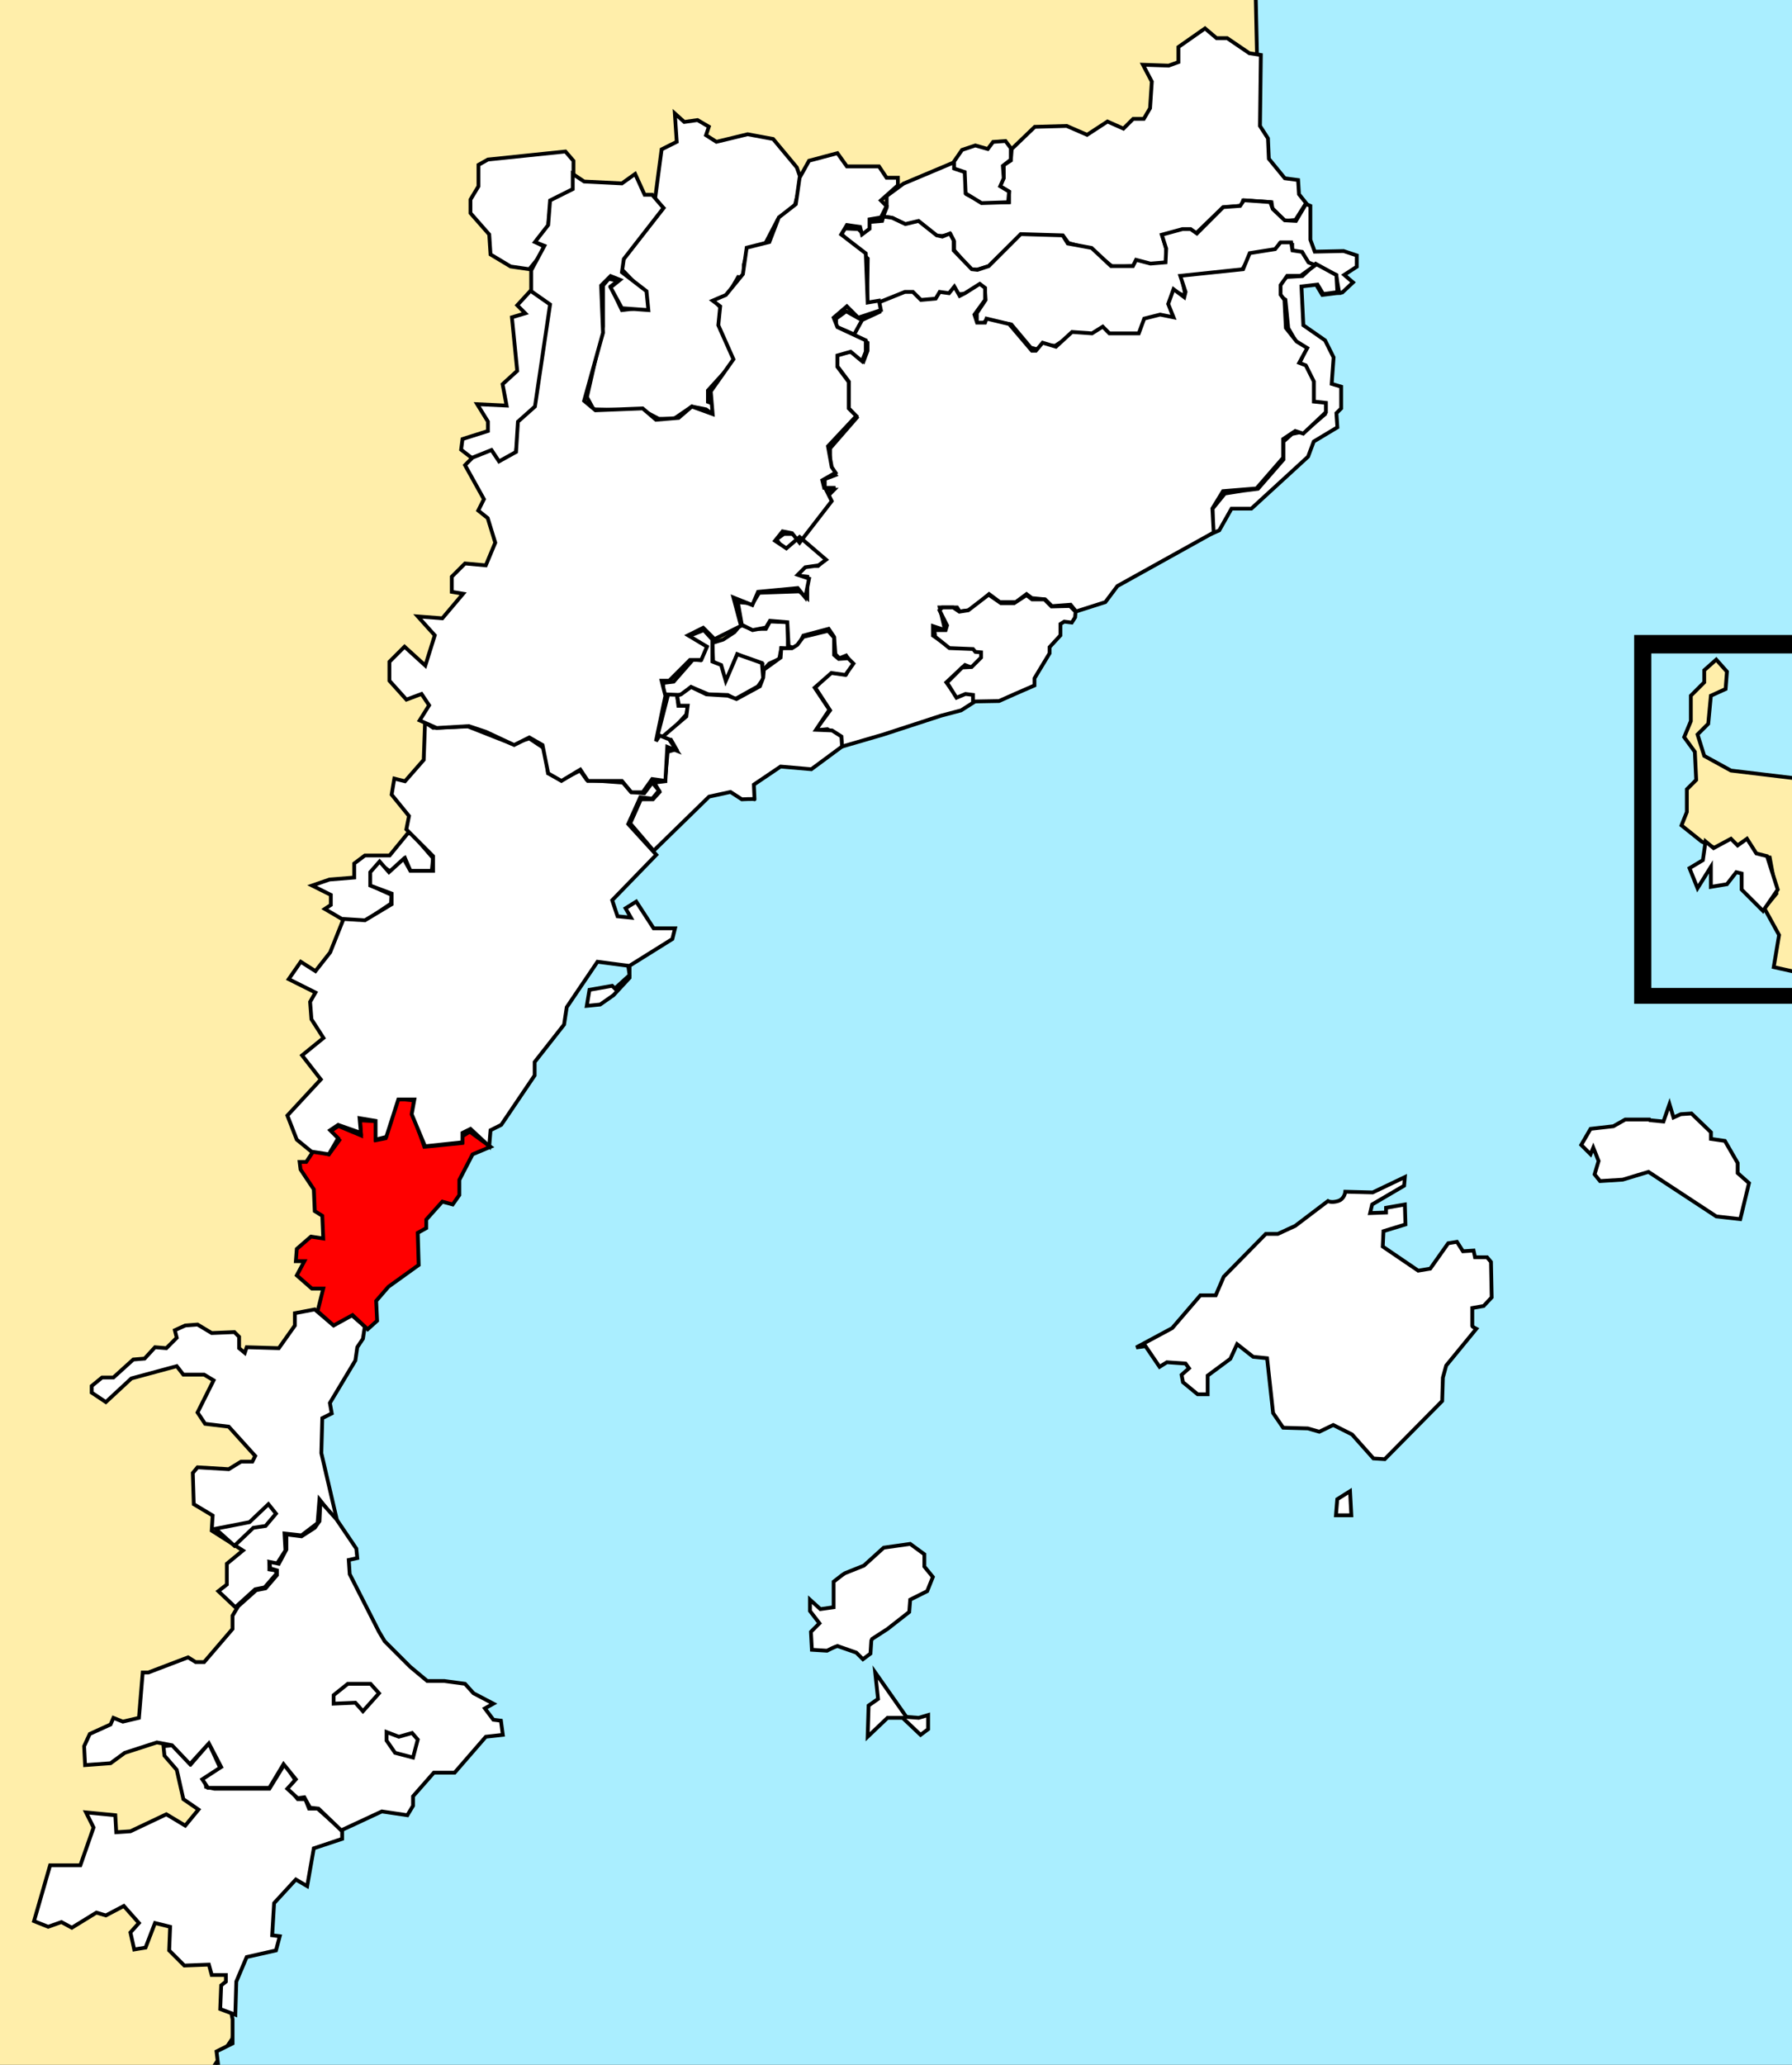
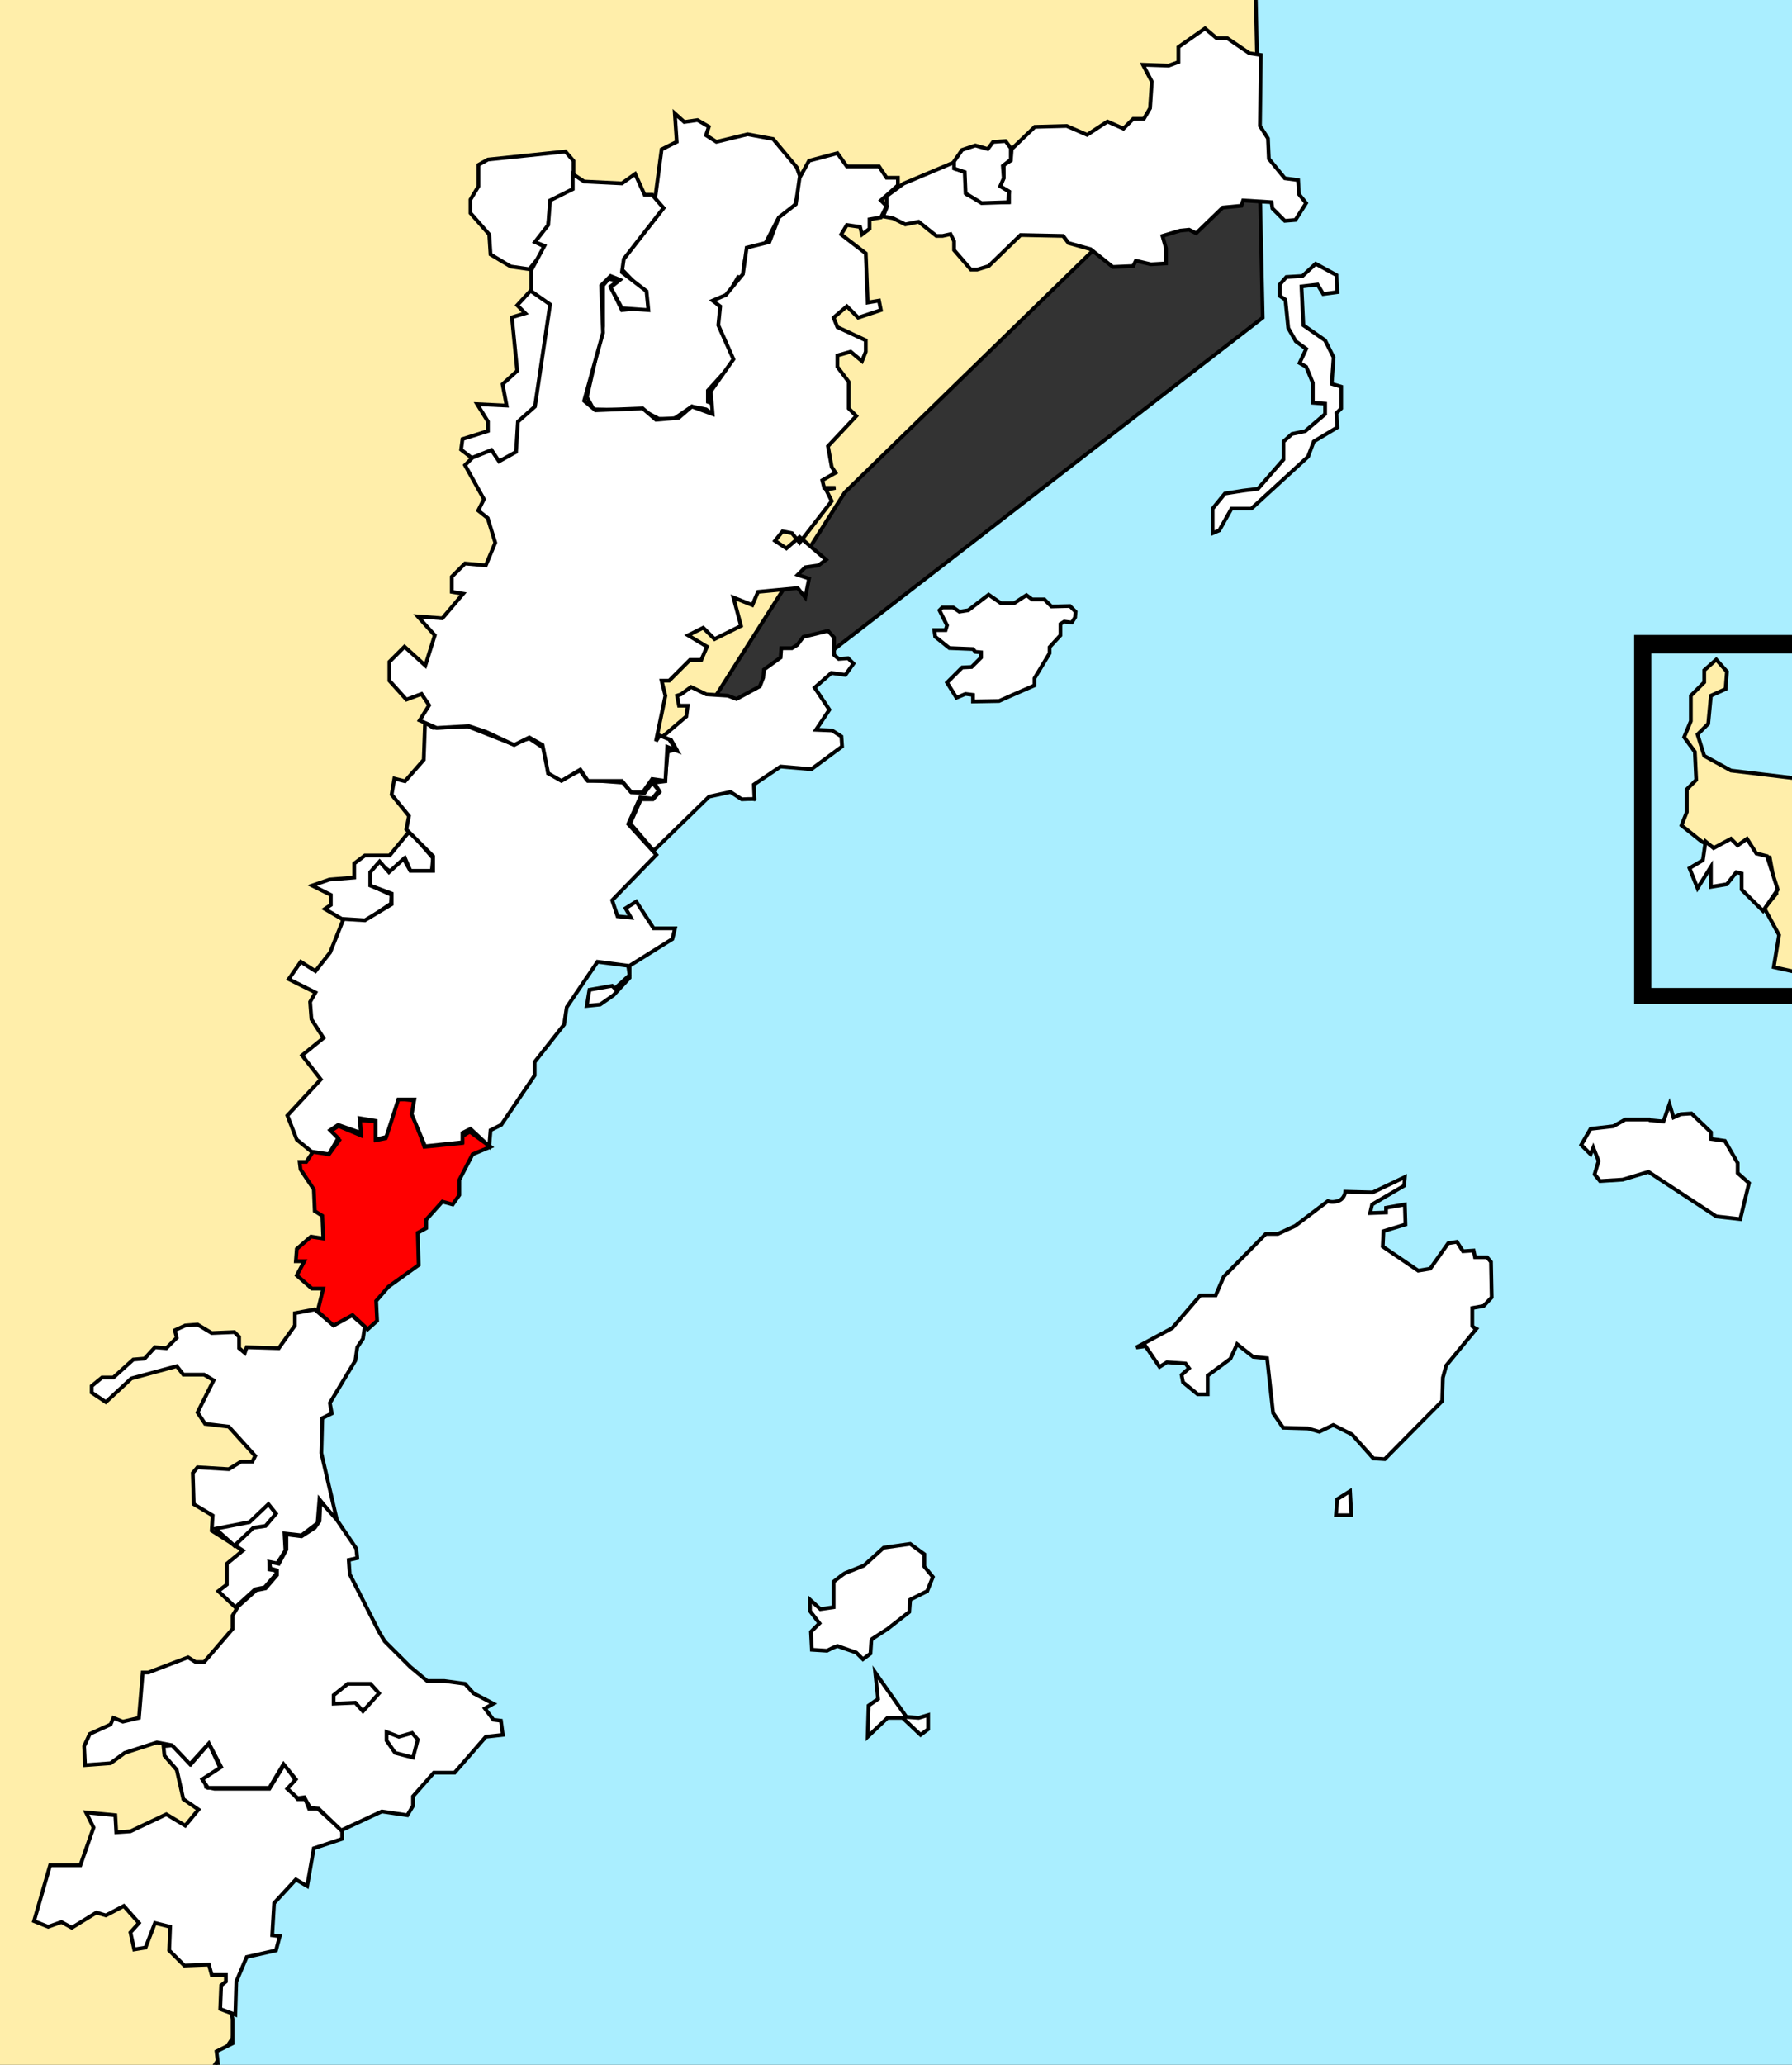
<svg xmlns="http://www.w3.org/2000/svg" xmlns:ns1="http://www.inkscape.org/namespaces/inkscape" xmlns:ns2="http://sodipodi.sourceforge.net/DTD/sodipodi-0.dtd" id="svg2985" version="1.1" ns1:version="0.48.1 " width="474" height="546" ns2:docname="Mallorquí de Tàrbena i la Vall de la Gallinera.svg">
  <rect width="100%" height="100%" fill="#333333" stroke="none" />
  <defs id="defs2989" />
  <ns2:namedview pagecolor="#ffffff" bordercolor="#666666" borderopacity="1" objecttolerance="10" gridtolerance="10" guidetolerance="10" ns1:pageopacity="0" ns1:pageshadow="2" ns1:window-width="1024" ns1:window-height="538" id="namedview2987" showgrid="false" ns1:zoom="1" ns1:cx="208.52052" ns1:cy="123.70229" ns1:window-x="-8" ns1:window-y="-8" ns1:window-maximized="1" ns1:current-layer="svg2985" />
  <path style="fill:#ffeeaa;stroke:#000000;stroke-width:1px;stroke-linecap:butt;stroke-linejoin:miter;stroke-opacity:1" d="M 56.5,546.5 61.5,539 62,530.5 71.5,441 76.368,362.152 223.446,130.221 333.754,22.741 l 0,-84.853 -424.264,50.912 62.225,602.455 z" id="path3029" ns1:connector-curvature="0" />
  <path style="fill:#aaeeff;stroke:#000000;stroke-width:1px;stroke-linecap:butt;stroke-linejoin:miter;stroke-opacity:1" d="M 332,-8 334,84 122,248 68,400 l -8,126 1.518,7.979 0,6.364 -4.243,2.121 2.121,17.678 L 508,578 504,-34 z" id="path3025" ns1:connector-curvature="0" />
  <path style="fill:#ffffff;stroke:#000000;stroke-width:1px;stroke-linecap:butt;stroke-linejoin:miter;stroke-opacity:1" d="m 333.51,14.541 -0.235,18.763 2.111,3.284 0.235,5.394 4.222,5.16 3.518,0.469 0.235,3.753 1.876,2.345 -2.814,4.456 -2.814,0.235 -3.284,-3.284 -0.235,-1.642 -7.505,-0.469 -0.469,1.407 -4.925,0.469 -7.036,6.802 -1.876,-0.938 -2.345,0.235 -4.691,1.407 0.938,3.284 0,3.987 -3.987,0.235 -3.987,-0.938 -0.704,1.407 -5.394,0.235 -5.863,-4.691 -5.863,-1.642 -1.407,-1.876 -11.258,-0.235 -8.443,8.209 -3.049,0.938 -1.642,0 -4.456,-5.16 0,-2.345 -0.938,-1.876 -2.111,0.469 -1.642,0 -4.691,-3.753 -3.518,0.704 -3.284,-1.642 -2.58,-0.469 0.938,-2.345 0,-3.049 4.456,-3.284 13.369,-5.629 0.235,1.642 2.814,0.938 0.235,5.863 4.222,2.111 7.036,0 0,-2.814 -2.345,-1.407 0.938,-2.345 0,-3.284 1.876,-1.173 0.235,-3.049 6.098,-5.863 8.443,-0.235 5.394,2.345 5.394,-3.518 4.222,1.876 2.58,-2.58 2.814,0 1.642,-2.814 0.469,-7.036 -2.345,-4.456 6.802,0.235 2.58,-0.938 0,-3.987 7.036,-4.925 3.049,2.58 2.814,0 5.863,3.987 z" id="path2997" ns1:connector-curvature="0" />
  <path style="fill:#ffffff;stroke:#000000;stroke-width:1px;stroke-linecap:butt;stroke-linejoin:miter;stroke-opacity:1" d="m 252.361,42.686 2.111,-3.049 3.518,-1.173 3.284,0.938 1.407,-1.876 3.284,-0.235 1.407,1.876 0,3.049 -2.111,1.642 0.235,3.284 -0.938,2.111 2.345,1.407 -0.235,2.814 -7.036,0.235 -4.222,-2.58 -0.235,-5.629 -2.814,-0.938 z" id="path2999" ns1:connector-curvature="0" />
-   <path style="fill:#ffffff;stroke:#000000;stroke-width:1px;stroke-linecap:butt;stroke-linejoin:miter;stroke-opacity:1" d="m 233.671,57.263 2.322,0.332 3.483,1.658 3.483,-0.829 4.809,3.814 1.493,0.332 1.99,-0.829 0.995,1.824 0,2.653 4.809,4.975 1.493,0.166 2.985,-0.995 8.458,-8.458 11.111,0.332 1.327,2.156 6.302,1.161 5.141,4.809 5.804,0 0.829,-1.658 3.814,0.995 3.98,-0.332 0.166,-3.649 -1.161,-3.649 5.473,-1.493 2.156,0 1.658,1.161 6.965,-6.965 4.478,-0.332 0.995,-1.493 6.965,0.498 0.663,1.824 3.151,2.985 2.985,0.166 2.653,-4.478 1.161,0.498 0,8.955 1.161,3.151 7.629,-0.166 3.483,1.161 0,2.985 -3.317,2.156 2.322,1.99 -2.819,2.653 -5.307,0.663 -1.493,-2.488 1.327,2.156 4.644,-0.166 -0.829,-4.809 -5.473,-2.322 -2.156,-0.995 -1.327,-2.653 -2.653,-0.166 0,-1.824 -3.317,-0.332 -0.829,1.824 -6.8,1.327 -2.322,3.814 -15.921,2.156 0.995,4.809 -3.151,-1.327 -0.995,4.312 1.161,3.151 -2.985,-0.995 -4.478,1.161 -1.658,3.649 -7.795,0.498 -1.99,-2.156 -2.819,1.824 -5.141,0 -4.644,2.985 -3.649,0 -0.995,0.995 -1.824,-0.498 -5.141,-6.136 -6.634,-1.161 -0.829,0.995 -1.658,0 0,-2.819 2.322,-3.483 -0.166,-2.653 -1.161,-1.327 -3.98,2.322 -2.156,0.166 -0.663,-1.327 -1.327,1.161 -2.653,0 -1.493,1.824 -3.483,0 -1.99,-1.99 -2.322,-0.166 -5.639,2.819 -4.312,0.332 0.166,-12.106 -6.965,-6.468 0.995,-1.493 3.483,0.166 0.995,0.995 1.493,-1.327 -0.166,-1.493 3.98,-0.332 z" id="path3001" ns1:connector-curvature="0" />
  <path style="fill:#ffffff;stroke:#000000;stroke-width:1px;stroke-linecap:butt;stroke-linejoin:miter;stroke-opacity:1" d="m 178.5,30 0.5,7.5 -4,2 -1.75,13.25 2.25,2.25 -11,14 0,2.25 6.25,6.5 0,3.5 -6.25,0.75 -3,-6.25 2,-1.5 -2.5,-0.5 -1.5,1.75 0,10.75 L 155.25,105 l 1.75,3.25 13,0.25 4.25,2.25 4,0 4.75,-3.25 3.75,0.75 1.75,1.25 0,-2.75 -1.25,-0.5 0,-3 7.25,-8 -4,-8.25 0,-5.75 -1.5,-1.75 3.5,-1.5 2.75,-4.75 1.5,0.25 0,-3.5 1,-3.75 4.75,-2 3.25,-6.25 4.5,-3.75 1.75,-6.5 -1.25,-3.5 -6.25,-7.5 -6.75,-1.25 -8.25,2 -2.75,-1.75 0.75,-2.25 -3,-1.75 -3.5,0.5 z" id="path3003" ns1:connector-curvature="0" />
  <path style="fill:#ffffff;stroke:#000000;stroke-width:1px;stroke-linecap:butt;stroke-linejoin:miter;stroke-opacity:1" d="m 353.75,77.25 -0.25,-4.5 -5.5,-3 -3.5,3.25 -4.25,0.25 -1.75,2 0,3 1.5,1 0.75,7.5 2,3.5 2.75,2 -1.75,3.75 1.75,1 1.75,4.25 0,5.25 3.25,0.25 0,2.75 -5.25,4.5 -3.5,0.75 -2.25,2 0,4.75 -6.75,7.75 -4,0.5 -4.75,0.75 -3.25,4 0,6.5 1.75,-0.75 3.25,-5.75 5.25,0 15,-13.75 1.5,-4 6.25,-3.75 -0.25,-3.75 1.25,-1.25 0,-5.75 -2.5,-0.75 0.5,-7 -2.25,-4.5 -5.75,-4 -0.5,-10.25 4.25,-0.5 1.5,2.5 z" id="path3005" ns1:connector-curvature="0" />
  <path style="fill:#000000;stroke:#000000;stroke-width:1px;stroke-linecap:butt;stroke-linejoin:miter;stroke-opacity:1" d="m 474.115,264.925 -41.366,0 0,-96.52 41.719,0 0,3.889 -38.184,0 0,89.095 0,0.354 38.537,0 z" id="path3007" ns1:connector-curvature="0" />
  <path style="fill:#ffffff;stroke:#000000;stroke-width:1px;stroke-linecap:butt;stroke-linejoin:miter;stroke-opacity:1" d="M 149.562 40.062 L 129.062 42.188 L 126.562 43.594 L 126.562 49.25 L 124.438 52.781 L 124.438 56.344 L 129.406 62 L 129.75 67.281 L 135.062 70.469 L 140 71.188 L 144.594 65.531 L 141.781 64.094 L 144.969 60.219 L 145.656 53.5 L 151.688 50.312 L 151.688 42.531 L 149.562 40.062 z M 140.375 76.844 L 136.812 80.719 L 138.938 82.844 L 135.406 83.906 L 136.812 98.062 L 132.938 101.594 L 134 107.25 L 126.219 106.875 L 129.062 111.469 L 129.062 113.969 L 122.344 116.094 L 121.969 118.906 L 125.156 121.375 L 130.094 119.25 L 131.875 122.438 L 136.469 119.625 L 137.531 111.469 L 141.781 107.25 L 146.031 80.719 L 140.375 76.844 z " id="path3009" />
  <path style="fill:#ffeeaa;stroke:#000000;stroke-width:1px;stroke-linecap:butt;stroke-linejoin:miter;stroke-opacity:1" d="m 453.963,174.415 -3.182,2.828 0,3.182 -3.536,3.536 0,6.718 -1.768,4.243 2.828,3.889 0.354,7.425 -2.475,2.475 0,6.01 -1.414,3.536 5.303,4.243 3.536,1.768 4.243,-1.414 1.768,0.707 2.121,-1.414 2.828,4.243 3.536,0.354 1.768,9.546 -3.182,3.889 3.889,7.071 -1.414,8.485 6.364,1.414 0,-51.265 -17.678,-2.121 -7.071,-3.889 -1.768,-5.657 2.828,-2.828 0.707,-7.425 3.889,-1.768 0.354,-4.596 z" id="path2990" ns1:connector-curvature="0" />
  <path style="fill:none;stroke:#000000;stroke-width:1px;stroke-linecap:butt;stroke-linejoin:miter;stroke-opacity:1" d="M 452.195,223.559 z" id="path2992" ns1:connector-curvature="0" />
  <path style="fill:#ffffff;stroke:#000000;stroke-width:1px;stroke-linecap:butt;stroke-linejoin:miter;stroke-opacity:1" d="m 462.094,221.792 -2.475,1.768 -1.768,-1.768 -4.596,2.475 -2.121,-1.768 -0.707,4.95 -3.536,2.121 2.121,5.303 3.536,-5.657 0,5.303 4.243,-0.707 2.475,-3.182 1.414,0.354 0,4.243 5.657,5.657 3.889,-5.657 -2.828,-8.839 -2.828,-0.707 z" id="path2994" ns1:connector-curvature="0" />
  <path style="fill:#ffffff;stroke:#000000;stroke-width:1px;stroke-linecap:butt;stroke-linejoin:miter;stroke-opacity:1" d="M 441.594,291.969 440,296.562 l -3.562,-0.344 -0.156,-0.188 -6.375,0 -3.156,1.781 -6.031,0.688 -2.469,4.25 2.469,2.469 0.719,-1.75 1.406,3.531 -1.062,3.531 1.438,1.781 6,-0.375 6.812,-2.062 17.938,11.781 6.344,0.719 2.312,-9.531 -3,-2.656 0,-2.656 -3.375,-5.844 -3.688,-0.531 0,-1.75 -5.156,-4.969 -2.812,0.188 -1.938,0.875 z" id="path2996" ns1:connector-curvature="0" ns2:nodetypes="ccccccccccccccccccccccccccc" />
  <path style="fill:#ffffff;stroke:#000000;stroke-width:1px;stroke-linecap:butt;stroke-linejoin:miter;stroke-opacity:1" d="M 371.594 311.25 L 363.094 315.312 L 355.844 315.125 C 355.844 315.125 355.674 317.063 353.906 317.594 C 352.138 318.124 351.25 317.594 351.25 317.594 L 342.594 324.156 L 338 326.281 L 334.812 326.281 L 323.688 337.594 L 321.562 342.531 L 317.5 342.531 L 310.062 351.188 L 300.531 356.312 L 303 355.969 L 306.719 361.438 L 308.656 360.219 L 313.594 360.562 L 314.5 361.812 L 312.531 363.562 L 312.906 365.5 L 316.781 368.688 L 319.438 368.688 L 319.438 363.75 L 325.438 359.312 L 327.219 355.438 L 331.469 358.781 L 335.156 359.156 L 336.75 373.656 L 339.406 377.531 L 345.938 377.719 L 348.969 378.594 L 352.656 376.812 L 357.625 379.312 L 363.281 385.656 L 366.281 385.844 L 381.469 370.469 L 381.656 364.281 L 382.531 361.094 L 390.5 351.375 C 390.5 351.375 389.438 350.833 389.438 350.656 L 389.438 345.875 L 392.438 345.344 L 394.562 343.062 L 394.375 333.688 L 393.344 332.469 L 390.156 332.469 L 389.781 330.688 L 386.969 330.875 L 385.375 328.375 L 383.062 328.75 L 378.312 335.469 L 375.125 336 L 365.75 329.625 L 365.938 325.562 L 371.75 323.781 L 371.594 318.5 L 366.625 319.375 L 366.625 320.625 L 362.406 320.781 L 362.938 318.5 L 371.406 313.531 L 371.594 311.25 z M 357.094 394.312 L 353.719 396.438 L 353.375 400.688 L 357.438 400.688 L 357.094 394.312 z " id="path3000" />
  <path style="fill:#ffffff;stroke:#000000;stroke-width:1px;stroke-linecap:butt;stroke-linejoin:miter;stroke-opacity:1" d="m 240.75,408.25 -7,1 -5.25,4.75 -5,2 -0.75,0.5 -2.25,1.75 0,6.75 -3.5,0.5 -2.75,-2.5 0,3 2.5,3.25 -2.25,2.25 0.25,4.75 4,0.25 c 0.889,-0.474 1.802,-0.91 2.75,-1.25 l 5,1.75 1.75,1.75 2,-1.5 0.219,-3.406 0.219,-0.469 4.062,-2.625 5.75,-4.5 0.25,-3.25 4.5,-2.25 1.5,-3.75 -2.25,-2.75 0,-3.25 z m -9.25,34 0.75,7 -2.5,1.75 -0.25,8.25 5.25,-5 4,0 4.75,4.5 2,-1.5 0,-3.75 -2.5,0.75 -3.25,-0.25 z" id="path3004" ns1:connector-curvature="0" ns2:nodetypes="cccccccccccccccccccccccccccccccccccccccc" />
  <path style="fill:#ffffff;stroke:#000000;stroke-width:1px;stroke-linecap:butt;stroke-linejoin:miter;stroke-opacity:1" d="m 43.25,461.75 0.25,2.5 3.25,3.75 1.75,7.75 4,2.75 -3.5,4.25 -5,-3 -9.5,4.5 -3.75,0.25 -0.25,-4.5 -7.75,-0.75 2,4 -3.5,10 -8,0 L 9,508 l 3.75,1.5 3.5,-1.25 2.75,1.5 0,0 6.5,-4 2.5,0.75 4.75,-2.5 4,4.5 -2.25,2.5 1,4.5 3,-0.5 2.5,-6.5 4,1 -0.25,6.25 4,4 6.5,-0.25 0.75,2.75 3.75,0 0,1.75 -1.25,1 -0.25,6.25 4,1.5 0.25,-8.75 2.75,-6.5 7.75,-1.75 1,-3.75 -2,-0.25 0.5,-8.5 5.75,-6.25 3,1.75 1.75,-10 7.5,-2.5 0,-2.25 -6.5,-5.75 -2.25,0 -1,-2.5 -2,0 -2.25,-2.75 2,-1.75 -3.25,-4.75 -4,6.5 -14.5,0 -2.25,-0.5 -0.25,-2 4,-3 -3,-6.5 -4.75,5.5 -4.75,-5 z" id="path3014" ns1:connector-curvature="0" />
  <path style="fill:#ffffff;stroke:#000000;stroke-width:1px;stroke-linecap:butt;stroke-linejoin:miter;stroke-opacity:1" d="m 107.834,220.377 1.061,0 5.657,6.541 -0.354,3.536 -5.48,0.177 -1.591,-3.712 -3.889,3.536 -2.828,-1.945 -1.945,2.475 0,3.359 5.127,2.298 -0.177,2.298 -7.071,4.773 -5.303,-0.354 -5.127,-3.005 1.591,-1.061 0,-2.652 -4.95,-2.475 4.596,-1.591 6.541,-0.53 0,-3.712 2.828,-2.121 6.541,0 z" id="path3024" ns1:connector-curvature="0" />
-   <path style="fill:#ffffff;stroke:#000000;stroke-width:1px;stroke-linecap:butt;stroke-linejoin:miter;stroke-opacity:1" d="M 223.812 82.312 L 221.156 84.25 L 221.156 86.375 L 226.094 88.5 L 228.219 84.781 L 223.812 82.312 z M 207.344 141.188 L 205.406 142.594 L 207.344 145.594 L 211.25 142.781 L 210.375 141.188 L 207.344 141.188 z M 203.656 164.344 L 202.594 166.281 L 198.688 166.281 L 195.875 165.219 L 194.281 167.156 L 191.281 169.125 L 188.438 170 L 188.625 174.938 L 190.562 176.188 L 191.969 180.594 L 195 173 L 200.125 175.312 L 201.688 175.656 L 201.531 177.594 L 203.469 175.469 L 206.125 174.25 L 206.656 171.406 L 208.406 171.594 L 208.406 164.531 L 203.656 164.344 z M 176.781 183.438 L 173.594 195.812 L 176.438 194.562 L 181.562 188.906 L 181.906 186.625 L 179.438 186.625 L 179.062 183.594 L 176.781 183.438 z " id="path3026" />
-   <path style="fill:#ffffff;stroke:#000000;stroke-width:1px;stroke-linecap:butt;stroke-linejoin:miter;stroke-opacity:1" d="M 338.719 64.094 L 337.281 65.875 L 330.562 66.938 L 328.812 71.188 L 312.188 72.938 L 313.594 77.188 L 313.25 78.594 L 310.406 76.469 L 309 80.375 L 310.406 83.906 L 306.875 83.188 L 302.656 84.25 L 301.219 88.156 L 293.438 88.156 L 291.688 86.375 L 288.844 88.156 L 283.562 87.781 L 279.312 91.688 L 275.781 90.625 L 274 92.75 L 272.938 92.75 L 266.938 85.688 L 260.938 84.25 L 260.562 85.312 L 258.438 85.312 L 257.75 83.188 L 260.562 79.312 L 260.562 76.125 L 259.156 75.062 L 255.25 77.531 L 253.844 78.25 L 252.438 75.781 L 251.031 77.531 L 248.562 77.188 L 247.5 78.969 L 243.594 79.312 L 241.469 77.188 L 239.344 77.188 L 232.281 80.031 L 232.625 82.5 L 228.031 84.625 L 225.906 88.5 L 229.469 90.625 L 229.469 92.75 L 228.406 95.562 L 225.219 93.094 L 221.312 92.75 L 221.312 96.625 L 224.5 100.875 L 224.5 107.938 L 226.625 110.438 L 219.562 118.562 L 219.562 123.844 L 220.969 125.625 L 218.156 126.688 L 218.156 129.5 L 220.625 129.5 L 218.844 131.281 L 218.844 133.75 L 211.781 142.594 L 218.156 147.906 L 216.375 149.656 L 213.188 149.656 L 210.719 152.156 L 213.531 152.5 L 213.531 158.156 L 211.438 156.375 L 200.812 156.75 L 199.062 159.562 L 195.156 159.219 L 196.219 165.219 L 199.062 166.625 L 202.594 165.938 L 203.656 164.156 L 208.25 164.531 L 208.594 170.875 L 210.719 171.594 L 212.5 168.062 L 219.188 166.281 L 220.625 168.406 L 220.969 173 L 222.031 174.062 L 223.812 173.344 L 225.219 175.469 L 223.812 178.312 L 219.562 177.594 L 215.656 181.844 L 219.562 187.844 L 215.656 193.156 L 218.844 192.812 L 222.375 194.906 L 222.75 197.406 L 233.688 194.219 L 248.906 189.25 L 254.219 187.844 L 258.094 185.375 L 257.031 182.906 L 255.625 182.906 L 253.156 184.312 L 250.312 180.438 L 255.25 175.844 L 257.031 176.531 L 259.875 173.719 L 259.5 172.281 L 256.688 170.875 L 251.375 171.219 L 246.781 168.062 L 246.781 165.562 L 249.969 166.625 L 248.562 160.625 L 253.156 160.625 L 253.844 161.688 L 256.688 161.344 L 261.625 157.094 L 264.469 159.219 L 268.688 159.219 L 271.531 157.094 L 272.938 158.156 L 276.469 158.5 L 278.25 160.281 L 283.188 159.906 L 284.625 161.688 L 292.375 159.219 L 295.562 154.969 L 321.031 140.812 L 320.688 134.469 L 323.5 129.875 L 332.344 129.156 L 339.406 121.031 L 339.406 116.094 L 342.594 113.969 L 344.719 114.656 L 350.719 109 L 350.719 106.531 L 347.531 106.188 L 347.531 100.875 L 345.406 96.625 L 343.656 95.938 L 345.781 92.031 L 342.938 90.281 L 340.125 86.719 L 339.75 79.312 L 338.719 77.906 L 338.719 75.406 L 340.469 72.938 L 344 72.938 L 347.906 70.125 L 346.125 69.406 L 344.375 66.594 L 341.875 66.219 L 341.531 64.094 L 338.719 64.094 z M 186.156 166.625 L 181.719 168.406 L 186.688 170.875 L 185.25 174.594 L 183.312 174.406 L 178.188 180.25 L 175.375 180.594 L 175.531 183.594 L 180.312 183.781 L 182.781 181.656 L 187.375 183.594 L 192.5 183.781 L 194.469 184.844 L 200.469 181.5 L 201.875 179.531 L 201.531 175.312 L 195 173 L 191.969 180.062 L 190.75 175.844 L 188.438 174.938 L 188.438 169.125 L 186.156 166.625 z " id="path3032" />
  <path style="fill:#ffffff;stroke:#000000;stroke-width:1px;stroke-linecap:butt;stroke-linejoin:miter;stroke-opacity:1" d="m 172.888,224.974 14.672,-14.319 5.657,-1.237 3.005,1.945 c 0,0 3.359,-0.177 3.359,0 0,0.177 -0.177,-3.889 -0.177,-3.889 l 7.071,-4.773 8.132,0.707 8.132,-6.01 -0.177,-2.652 -2.475,-1.591 -4.243,-0.177 3.536,-5.303 -3.889,-5.834 4.419,-3.889 3.712,0.53 2.121,-3.005 -1.414,-1.414 -2.475,0.177 -1.237,-1.061 0,-4.596 -1.591,-1.768 -6.541,1.591 -1.591,2.121 -1.414,0.884 -2.828,0 -0.177,2.475 -4.419,3.182 -0.177,2.121 -0.884,2.298 -6.187,3.359 -2.298,-0.884 -5.657,-0.354 -4.066,-1.945 -2.652,1.945 -1.061,0.354 0.53,2.652 2.298,0 -0.354,2.828 -7.248,6.187 3.182,0 1.414,2.475 -2.298,0.707 -0.707,7.778 -2.828,0.354 1.414,2.475 -1.768,1.945 -3.182,0 -2.828,6.364 z" id="path3036" ns1:connector-curvature="0" />
  <path style="fill:#ffffff;stroke:#000000;stroke-width:1px;stroke-linecap:butt;stroke-linejoin:miter;stroke-opacity:1" d="m 62.25,425 5.25,-4.75 2.5,-0.5 3.25,-3.75 -0.5,-0.75 -1.5,-0.25 0,-1.75 2,0.25 2.25,-3.5 -0.25,-4.5 4.5,0.5 4.25,-3.25 0.5,-6.25 4.75,6 -4.25,-18.25 0.25,-9.25 2.5,-1.25 -0.5,-2.75 6.75,-11.25 0.5,-3.5 1.5,-2.25 0.5,-3.25 -3.5,-3 -5,2.5 -4.75,-4 -5.25,1 0,3.25 -4.25,6 -8.5,-0.25 -0.5,1.5 -1.5,-1.25 0,-3 -1.25,-1.25 -6,0.25 -3.75,-2.25 -3.25,0.25 -2.75,1.25 0.5,2 -2.75,2.75 -3,-0.25 -2.75,3 -3,0.25 -5.25,4.75 -3,0 -2.75,2.25 0,1.75 3.75,2.5 6.75,-6.25 12,-3.25 1.75,2.25 5.5,0 2.5,1.5 -4.25,8.5 2,3 6.25,0.75 7,7.75 -0.75,1.5 -3,0 -3.25,2 -8.25,-0.5 -1.25,1.5 0.25,8.25 5,3 -0.25,4 8.25,5.25 -4.25,3.5 0,5.5 -2.25,1.75 z" id="path3021" ns1:connector-curvature="0" />
  <path style="fill:#ffffff;stroke:#000000;stroke-width:1px;stroke-linecap:butt;stroke-linejoin:miter;stroke-opacity:1" d="M 84.75 397 L 84.5 402.25 L 83.25 404 L 79.75 406.25 L 75.75 405.75 L 75.75 409.75 L 73.75 413.5 L 71.25 413 L 71.5 414.75 L 73.25 415.25 L 73.25 416.5 L 70.25 420 L 67.75 420.5 L 63 424.75 L 61.5 427.25 L 61.5 430.75 L 54 439.5 L 51.75 439.5 L 49.75 438.25 L 39.25 442.25 L 37.75 442.25 L 36.75 454.25 L 32.5 455.25 L 30 454.25 L 29.25 456 L 23.75 458.5 L 22.25 461.75 L 22.5 466.75 L 29.25 466.25 L 33 463.5 L 41.5 460.75 L 45.5 461.5 L 50.25 466.5 L 55.25 461 L 58.5 467.25 L 53.5 470.5 L 55 472.75 L 71.25 472.75 L 75 466.5 L 78.25 470.5 L 76 473 L 78.75 475.5 L 80.5 475.25 L 82 478 L 84.25 478.25 L 90.25 484 L 101 479 L 107.75 480 L 109.25 477.5 L 109.25 475 L 114.75 468.75 L 120.25 468.75 L 128.5 459.25 L 133 458.75 L 132.5 455 L 130.5 454.75 L 128.25 451.75 L 130.5 450.5 L 125.25 447.75 L 123 445.25 L 117.5 444.5 L 113 444.5 L 108.5 440.75 L 101.75 434 L 100.25 431.5 L 92.5 416.25 L 92.25 412.5 L 94.5 412 L 94.25 409.5 L 89 401.75 L 84.75 397 z M 71 397.75 L 66 402.5 L 57 404.25 L 62 408.75 L 67 404 L 70.25 403.5 L 73 400.25 L 71 397.75 z " id="path3013" />
  <path style="fill:#ffffff;stroke:#000000;stroke-width:1px;stroke-linecap:butt;stroke-linejoin:miter;stroke-opacity:1" d="M 92 445.25 L 88.25 448.25 L 88.25 450.5 L 94 450.25 L 96 452.5 L 100.25 447.75 L 98 445.25 L 92 445.25 z M 102.25 458 L 102.25 460.25 L 104.5 463.5 L 109.25 464.75 L 110.5 460 L 109 458.25 L 105.5 459.25 L 102.25 458 z " id="path3015" />
  <path style="fill:#ff0000;stroke:#000000;stroke-width:1px;stroke-linecap:butt;stroke-linejoin:miter;stroke-opacity:1" d="m 84,346.75 4.25,3.75 5,-2.75 4,3.75 2.5,-2.25 -0.25,-5.25 3.25,-3.75 8,-5.75 -0.25,-8.5 2.25,-1.25 0,-2.25 4.25,-4.75 2.75,0.75 1.75,-2.5 0,-4 3.5,-6.75 4.75,-2 -5.5,-4 -2,1.25 0,1.75 -10,1 -3,-8.5 0.25,-3.75 -4.5,-0.5 -3,10.5 -2.5,0.5 0,-5 -4.25,-0.25 0.25,4 -6,-2.5 -2.25,1.5 2.5,2.25 -2.75,3.75 -4,-1 -2,3 -1.75,0 0.25,2 3.5,5.25 0.25,5.75 2,1.25 0.25,6 -3.25,-0.5 -3.75,3.25 -0.25,3.25 2.25,0 -2,3.75 4,3.5 3,0 z" id="path3023" ns1:connector-curvature="0" />
  <path style="fill:#ffffff;stroke:#000000;stroke-width:1px;stroke-linecap:butt;stroke-linejoin:miter;stroke-opacity:1" d="m 257.375,185.5 6.875,-0.125 4.5,-2 4.875,-2.125 0,-1.875 4,-6.625 0,-1.625 2.875,-3.125 0,-3 1,-0.625 2,0.25 0.875,-1.375 0.125,-1.5 -1.5,-1.5 -4.875,0.125 -1.875,-1.875 -3.25,0 -1.5,-1.125 -3.25,2.125 -3.5,0 -3.25,-2.25 -5.375,4.125 -2.375,0.375 -1.625,-1.125 -2.875,0 -0.75,0.75 2,4 -0.375,1.25 -3,0 0.25,1.75 3.75,3 6.25,0.25 0.625,0.75 1.5,0.125 0,1.375 -2.5,2.5 -2.5,0.125 -4,4 2.5,4 2.375,-1 2,0.25 z" id="path3027" ns1:connector-curvature="0" />
  <path style="fill:#ffffff;stroke:#000000;stroke-width:1px;stroke-linecap:butt;stroke-linejoin:miter;stroke-opacity:1" d="m 129.401,303.109 -4.95,-4.596 -2.121,1.061 0,2.475 -9.899,1.061 -3.536,-8.485 0.707,-3.889 -4.243,0 -3.182,9.899 -2.828,0.707 0,-4.95 -4.243,-0.707 0.354,3.889 -6.01,-2.121 -2.121,1.414 2.121,2.121 -2.475,4.243 -4.596,-0.707 -3.889,-3.182 -2.475,-6.364 8.839,-9.546 -4.95,-6.364 5.657,-4.596 -3.182,-4.95 -0.354,-4.596 1.414,-2.475 -7.071,-3.536 3.182,-4.596 3.889,2.475 3.889,-4.95 3.536,-8.839 5.657,0.354 7.071,-4.243 0,-2.828 -5.657,-2.121 0,-3.536 2.475,-2.828 2.475,2.828 3.889,-3.536 1.768,3.182 6.01,0 0,-3.889 -7.071,-7.071 0.707,-3.536 -4.596,-5.657 0.707,-4.243 2.828,0.707 4.95,-5.657 0.354,-9.899 2.121,1.414 9.192,-0.354 11.667,4.596 4.596,-1.414 4.243,2.828 0.707,6.364 3.536,1.768 4.95,-2.475 1.768,2.475 9.546,0.707 0,0 2.121,2.475 3.536,0.354 2.121,-2.828 1.768,2.121 -1.768,2.121 -3.182,-0.354 -3.182,7.071 7.425,8.132 -11.667,12.021 1.414,4.243 3.536,0.354 -1.414,-2.475 2.828,-1.768 4.596,7.071 5.657,0 -0.707,2.828 -11.314,7.071 0,3.182 -4.243,4.596 -3.536,2.475 -3.536,0.354 0.707,-4.243 6.01,-1.061 0.707,0.707 3.889,-3.536 -0.354,-2.475 -8.132,-1.061 -8.132,12.021 -0.707,4.596 -7.778,9.899 0,3.536 -8.839,13.081 -2.828,1.414 z" id="path3018" ns1:connector-curvature="0" />
  <path style="fill:#ffffff;stroke:#000000;stroke-width:1px;stroke-linecap:butt;stroke-linejoin:miter;stroke-opacity:1" d="m 151.5,46 0,4 -6,3 -0.5,6.5 -3.5,4.5 2.5,1 -3.5,6.5 0,5.5 5,3.5 -4,27 -4.5,4 -0.5,8 -4.5,2.5 -2,-3 -5,2 -2,2 5,9 -1.5,3 2.5,2 2,6.5 -2.5,6 -5.5,-0.5 -3.5,3.5 0,4 3,0.5 -5.5,6.5 -6.5,-0.5 4.5,5 -2.5,8 -5.5,-5 -4,4 0,5 4.5,5 4,-1.5 2,3 -2.5,4 4.5,2 8.5,-0.5 4.5,1.5 7.5,3.5 4,-2 3.5,2 1.5,7.5 3.5,2 5,-3 2,3 9,0 2.5,3 3,0 2.5,-3.5 3.5,0.5 0.5,-9 2.5,1 -2,-3 -2.5,-1 -1,1.5 2.5,-12 -1,-4 2,0 5.5,-5.5 3,0 1.5,-3.5 -5,-3 4,-2 3,3 7,-3.5 -2,-7.5 5,2 1.5,-3.5 10.5,-1 2,2.5 1,-5 -3,-1 2,-2 3.5,-0.5 2,-1.5 -7,-6 -3.5,3 -3,-2 2,-2.5 2.5,0.5 2,2.5 8.5,-11 -1.5,-3 2.5,-0.5 -3,0 -0.5,-2 3.5,-2 -1,-1.5 -1,-5.5 7.5,-8 -2,-2 0,-7 -3,-4 0,-3 3.5,-1 3,2.5 1,-2.5 0,-3 -7.5,-3.5 -1,-2.5 3.5,-3 3,3 6,-2 -0.5,-2.5 -3,0.5 -0.5,-13 -6.5,-5 1.5,-2.5 3.5,0.5 0.5,2 2,-1.5 0,-2.5 3,-0.5 1.5,-3 -1.5,-1.5 4.5,-4 0,-2 -3,0 -2,-3 -8.5,0 -2.5,-3.5 -7.5,2 -2.5,4.5 -1,7 -4.5,3.5 -2.5,6.5 -6,1.5 -1,7 -4.5,5.5 -3.5,1.5 2,1.5 -0.5,5 4,9 -6,8.5 0.5,6 -5.5,-2 -3.5,3 -6,0.5 -3.5,-3 -12.5,0.5 -3,-2.5 5,-18 -0.5,-12.5 2.5,-2.5 2.5,1 -2.5,2 3,5.5 7,0.5 -0.5,-5 -6.5,-5 0.5,-3.5 10.5,-13.5 -3,-3.5 -2,0 -2.5,-5.5 -3.5,2.5 -10,-0.5 z" id="path3022" ns1:connector-curvature="0" />
</svg>